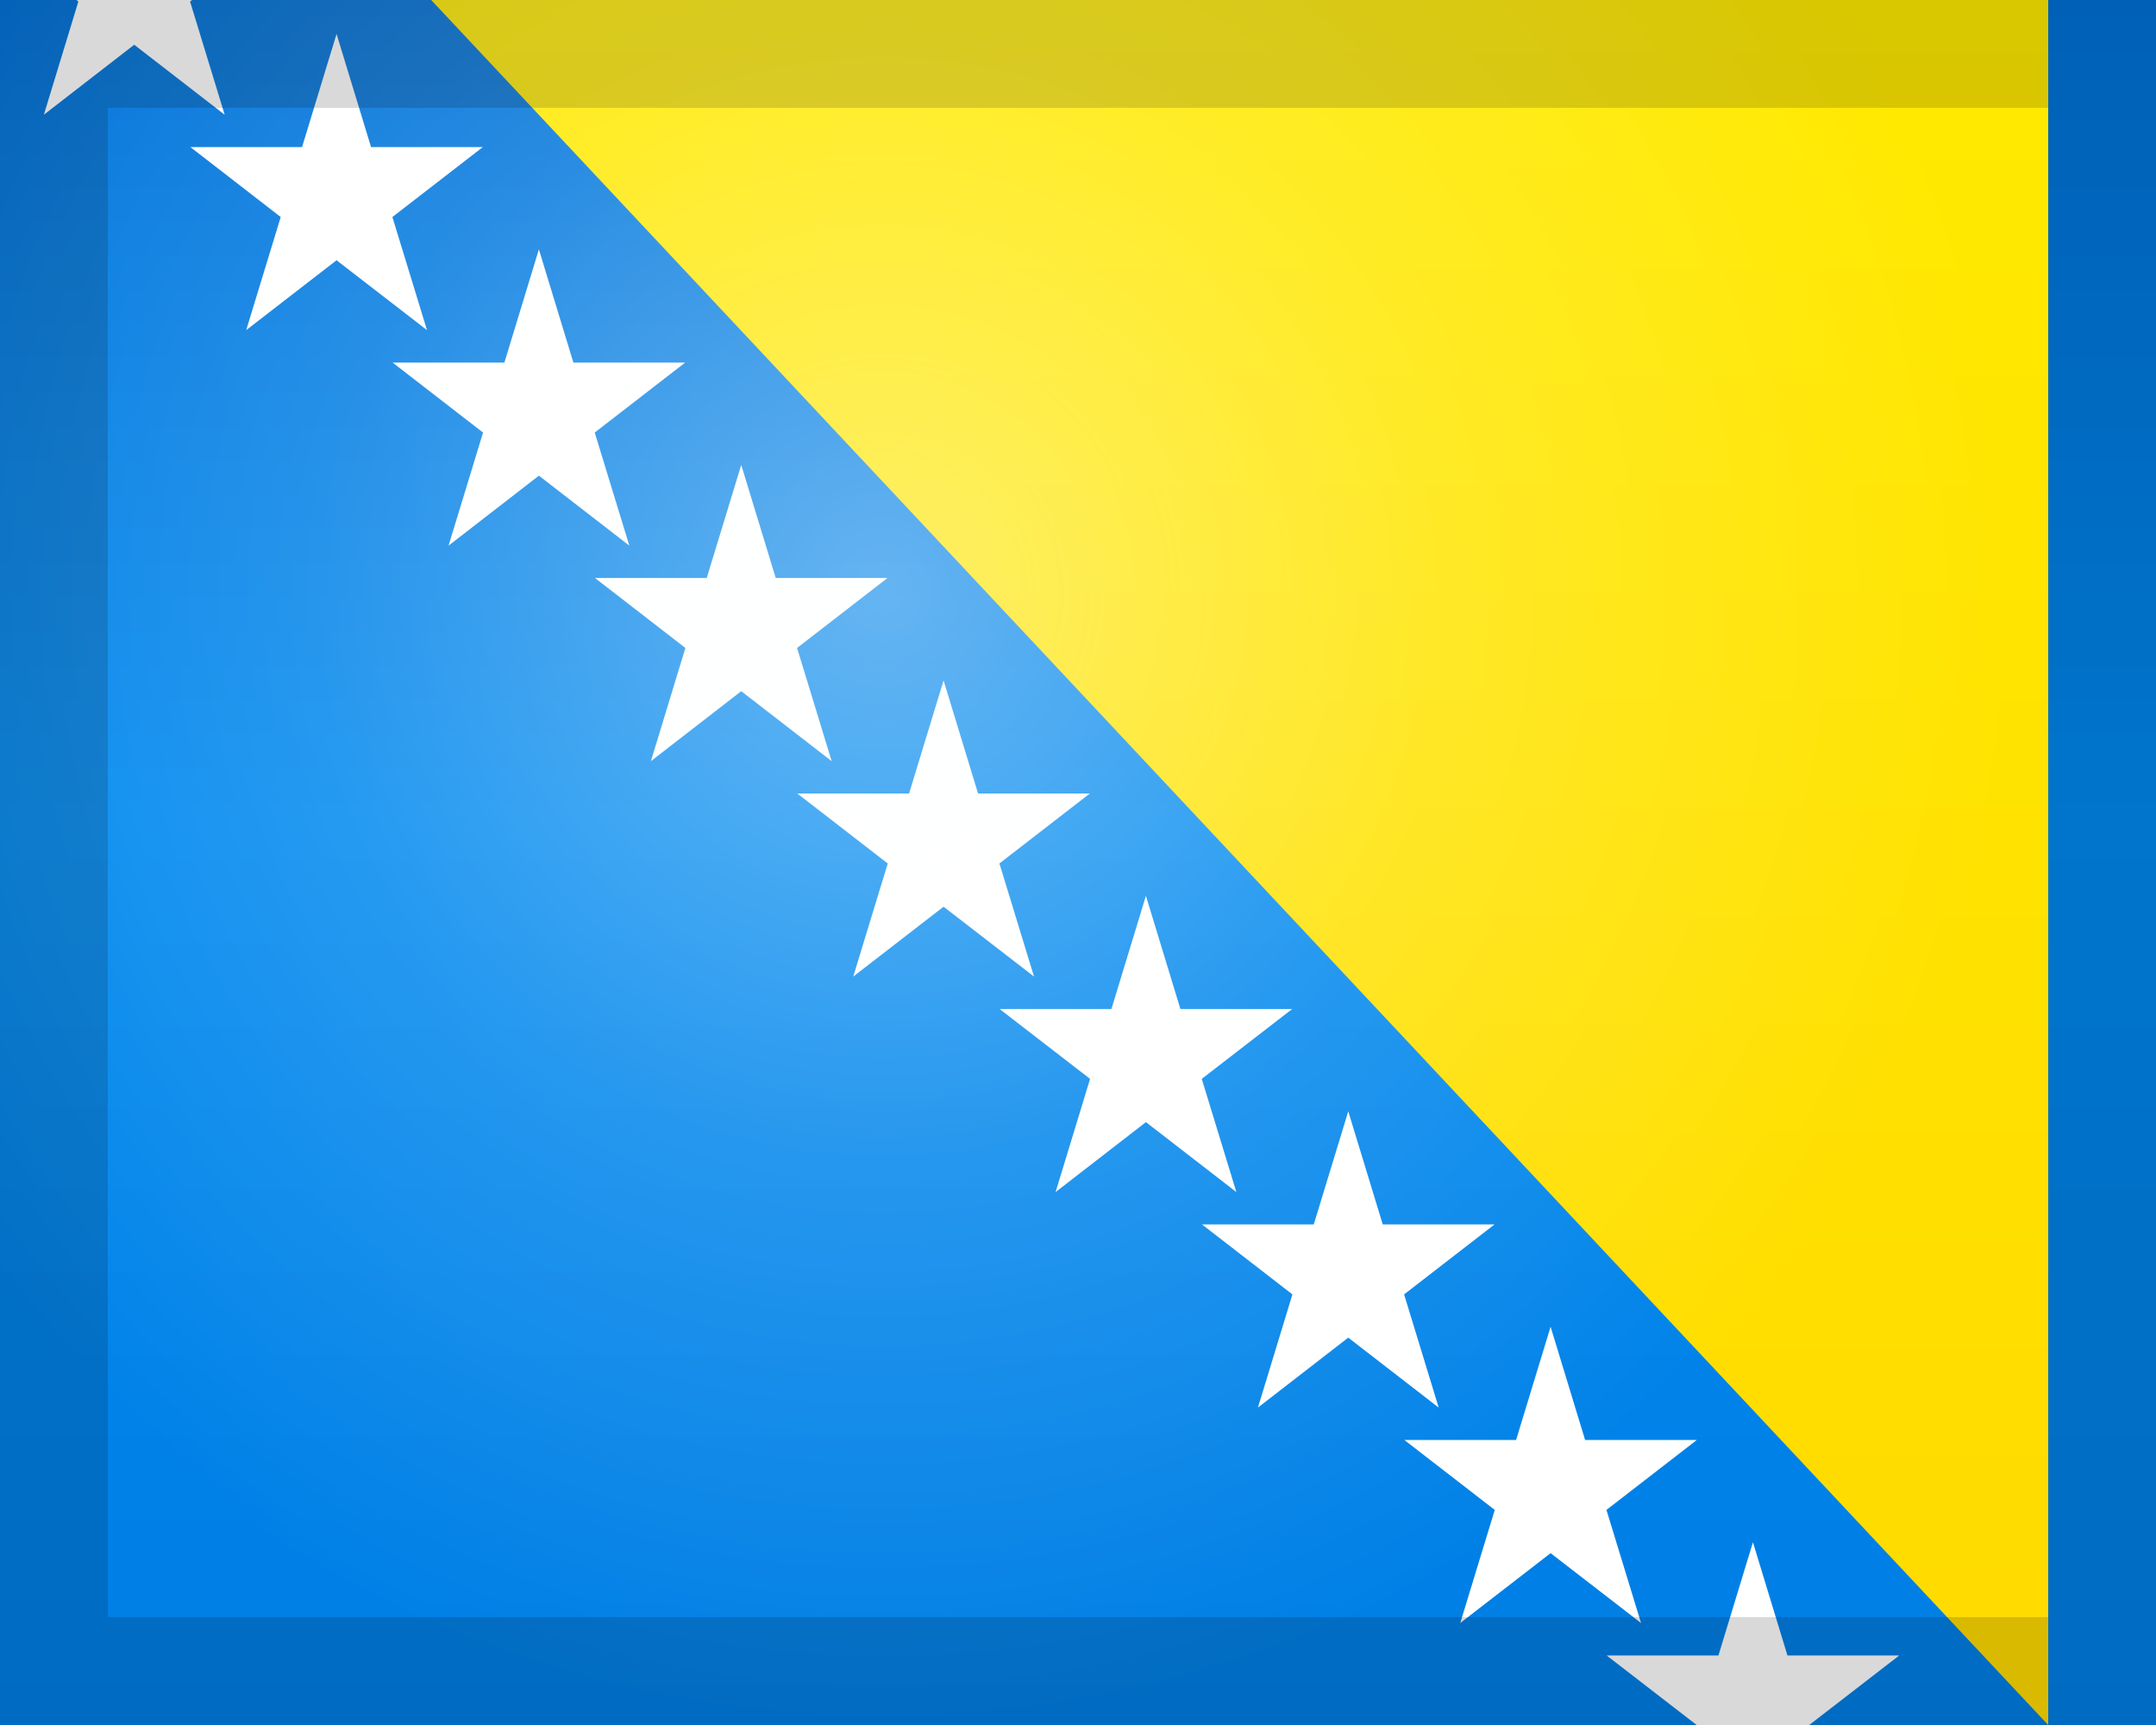
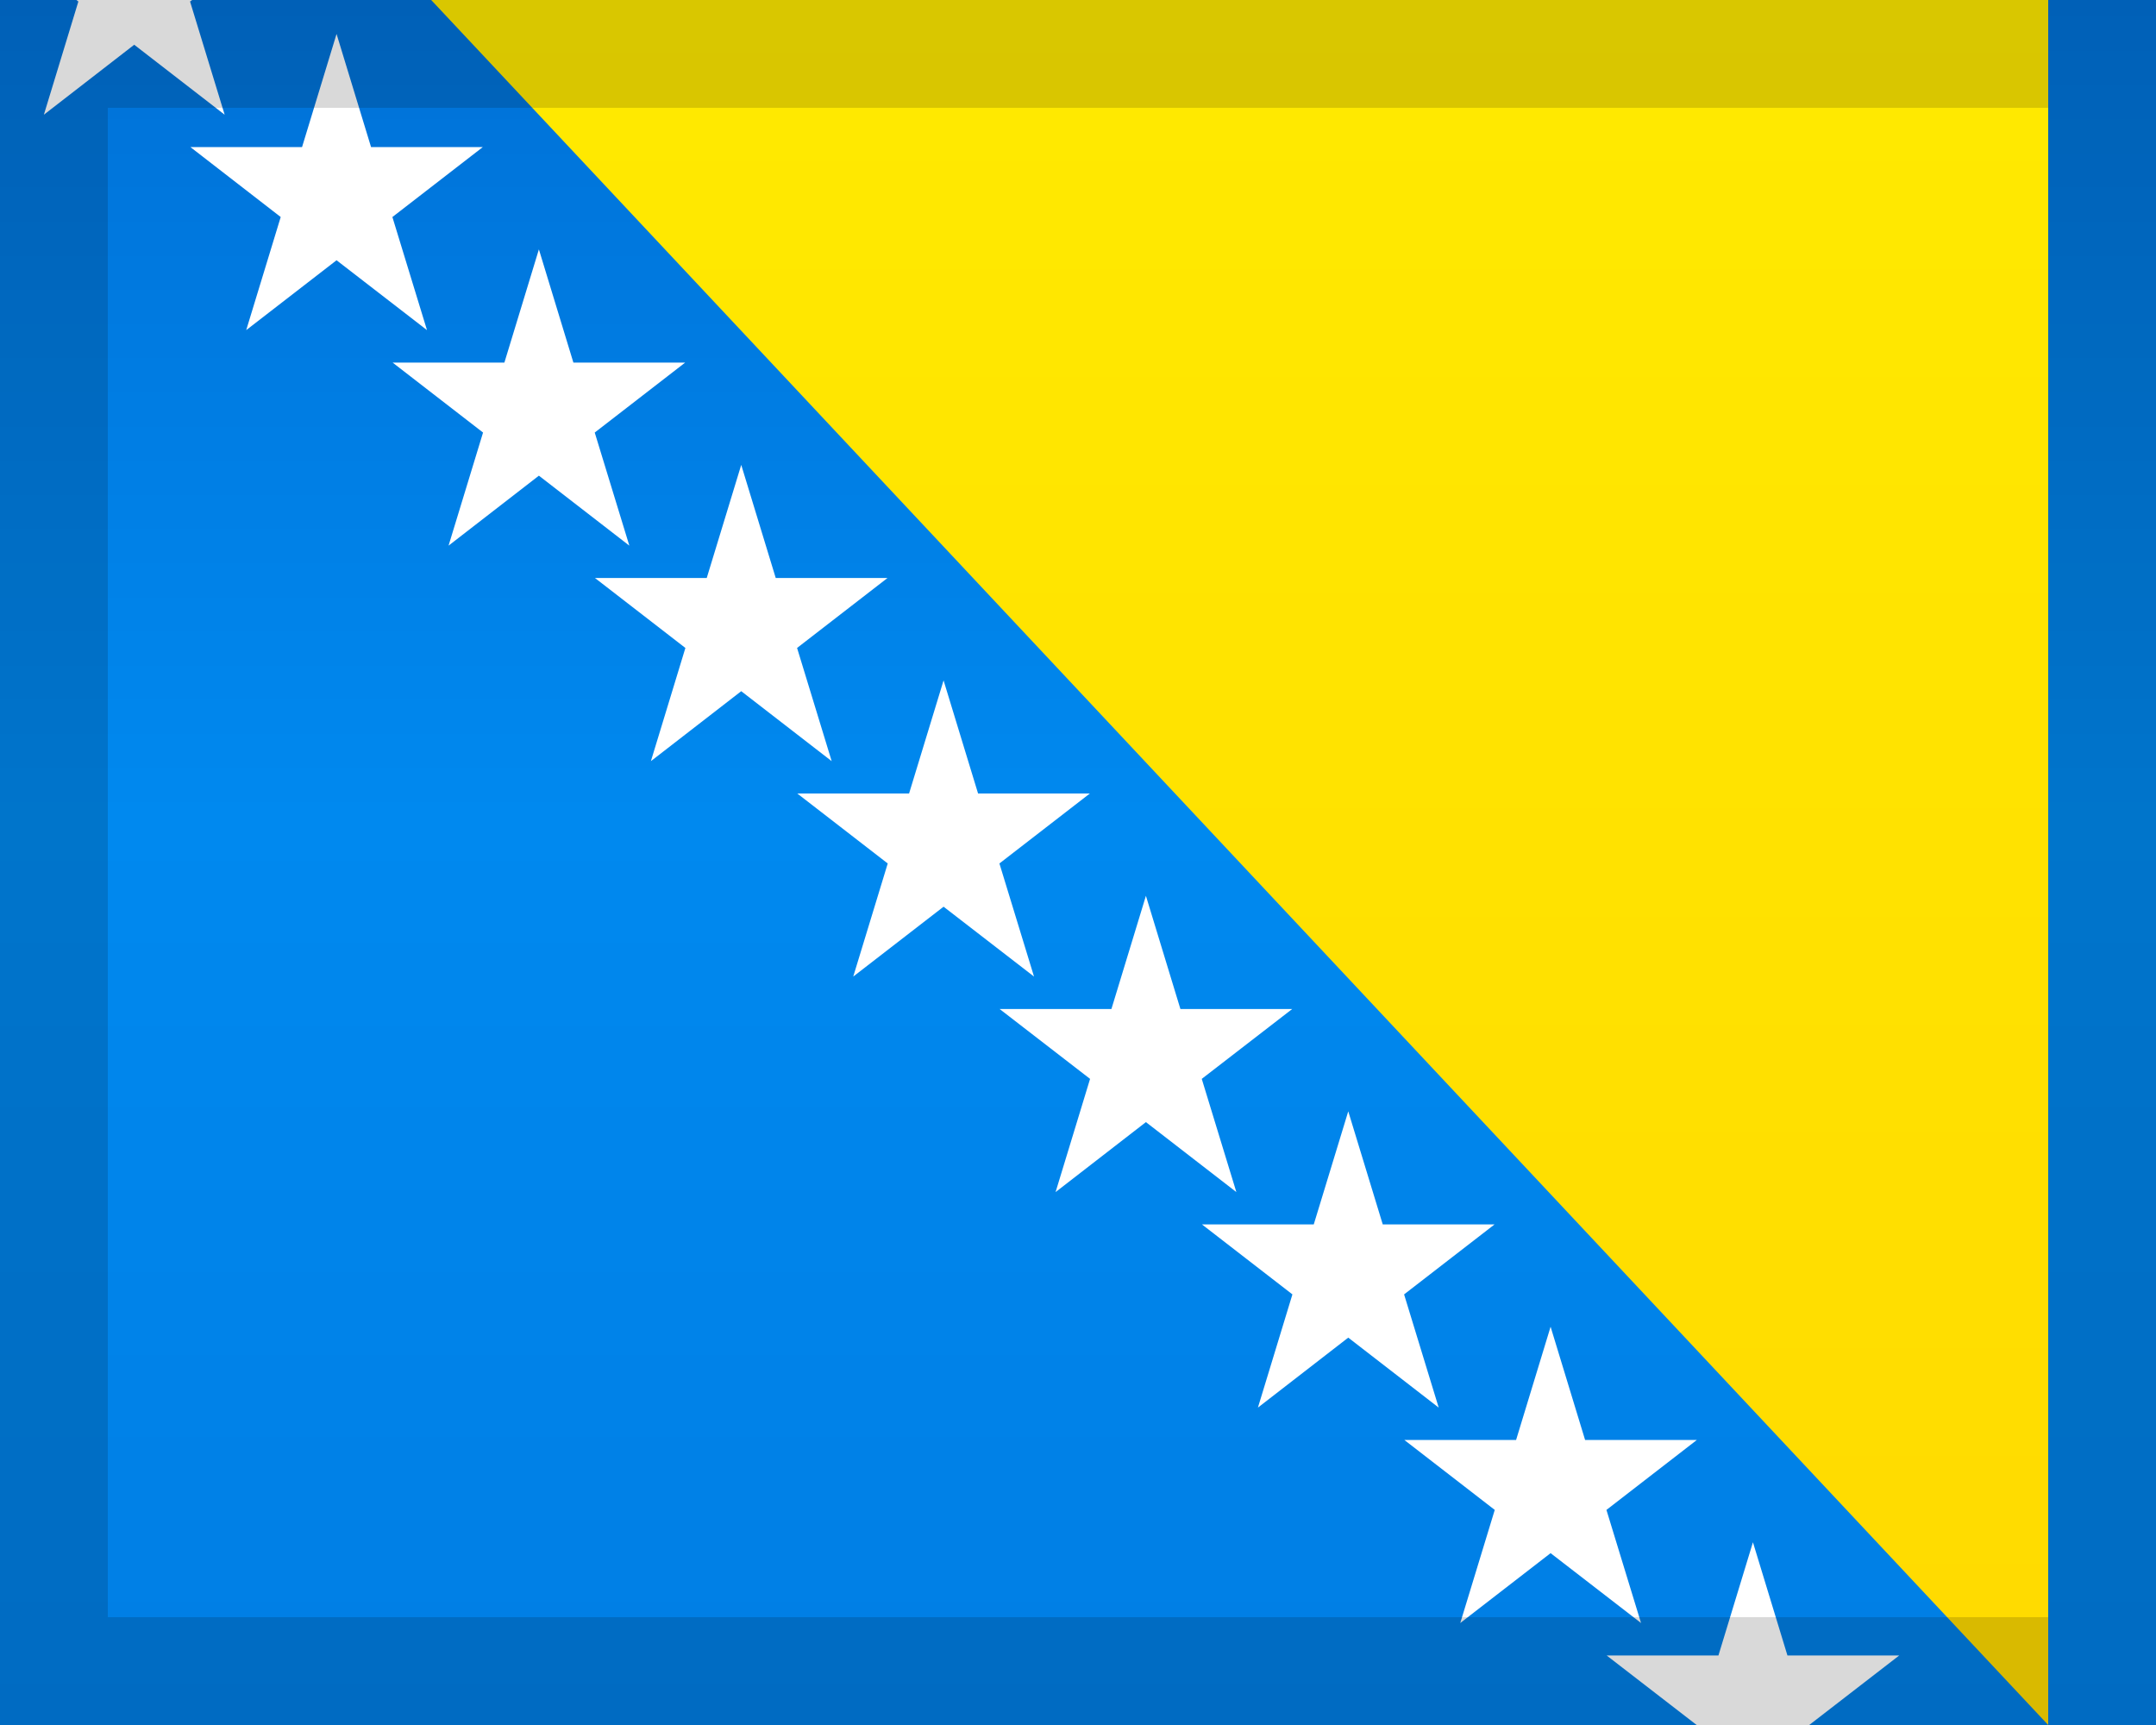
<svg xmlns="http://www.w3.org/2000/svg" id="Bosna_i_Hercegovina" data-name="Bosna i Hercegovina" viewBox="0 0 20 16">
  <rect x="0" y="0" width="20" height="16" fill="#333333" stroke="none" />
  <defs>
    <linearGradient id="linear-gradient" x1="10" y1="-35.946" x2="10" y2="-19.946" gradientTransform="matrix(1, 0, 0, -1, 0, -19.946)" gradientUnits="userSpaceOnUse">
      <stop offset="0" stop-color="#007ee4" />
      <stop offset="0.525" stop-color="#0089ef" />
      <stop offset="1" stop-color="#0071d7" />
    </linearGradient>
    <linearGradient id="linear-gradient-2" x1="9.216" y1="-30.973" x2="9.216" y2="-14.973" gradientTransform="matrix(1, 0, 0, -1, 2.284, -14.973)" gradientUnits="userSpaceOnUse">
      <stop offset="0" stop-color="#ffda00" />
      <stop offset="1" stop-color="#ffea00" />
    </linearGradient>
    <clipPath id="clip-path">
-       <rect width="20" height="16" fill="none" />
-     </clipPath>
+       </clipPath>
    <radialGradient id="radial-gradient" cx="8.19" cy="-25.447" r="10.474" gradientTransform="matrix(1, 0, 0, -1, 0, -19.946)" gradientUnits="userSpaceOnUse">
      <stop offset="0" stop-color="#fcffff" stop-opacity="0.4" />
      <stop offset="0.5" stop-color="#fff" stop-opacity="0.15" />
      <stop offset="1" stop-color="#fff" stop-opacity="0" />
    </radialGradient>
  </defs>
  <rect width="20" height="16" fill="url(#linear-gradient)" />
  <path d="M4,0H19V16Z" fill="url(#linear-gradient-2)" />
  <polygon points="16.261 14.305 15.941 15.355 14.904 15.355 15.739 16 16.783 16 17.618 15.355 16.581 15.355 16.261 14.305" fill="#fff" />
  <polygon points="14.902 14.005 15.741 13.356 14.704 13.356 14.384 12.306 14.064 13.356 13.027 13.356 13.866 14.005 13.546 15.054 14.384 14.406 15.223 15.054 14.902 14.005" fill="#fff" />
  <polygon points="13.025 12.006 13.864 11.357 12.827 11.357 12.507 10.308 12.187 11.357 11.15 11.357 11.989 12.006 11.669 13.056 12.507 12.407 13.346 13.056 13.025 12.006" fill="#fff" />
  <polygon points="11.148 10.007 11.987 9.359 10.95 9.359 10.63 8.309 10.31 9.359 9.273 9.359 10.112 10.007 9.792 11.057 10.63 10.408 11.469 11.057 11.148 10.007" fill="#fff" />
  <polygon points="9.271 8.009 10.11 7.36 9.073 7.36 8.753 6.311 8.433 7.36 7.396 7.36 8.235 8.009 7.915 9.058 8.753 8.41 9.592 9.058 9.271 8.009" fill="#fff" />
  <polygon points="7.394 6.01 8.233 5.361 7.196 5.361 6.876 4.312 6.556 5.361 5.519 5.361 6.358 6.01 6.038 7.06 6.876 6.411 7.715 7.06 7.394 6.01" fill="#fff" />
  <polygon points="5.517 4.012 6.356 3.363 5.319 3.363 4.999 2.313 4.679 3.363 3.642 3.363 4.481 4.012 4.161 5.061 4.999 4.412 5.838 5.061 5.517 4.012" fill="#fff" />
  <polygon points="3.64 2.013 4.479 1.364 3.442 1.364 3.122 0.315 2.802 1.364 1.766 1.364 2.604 2.013 2.284 3.062 3.122 2.414 3.961 3.062 3.64 2.013" fill="#fff" />
  <polygon points="0.709 0 0.727 0.014 0.407 1.064 1.245 0.415 2.084 1.064 1.763 0.014 1.782 0 0.709 0" fill="#fff" />
  <g clip-path="url(#clip-path)">
    <circle cx="8.19" cy="5.501" r="10.474" fill="url(#radial-gradient)" />
  </g>
  <path d="M19,1V15H1V1H18.952M20,0H0V16H20Z" opacity="0.15" style="isolation: isolate" />
</svg>